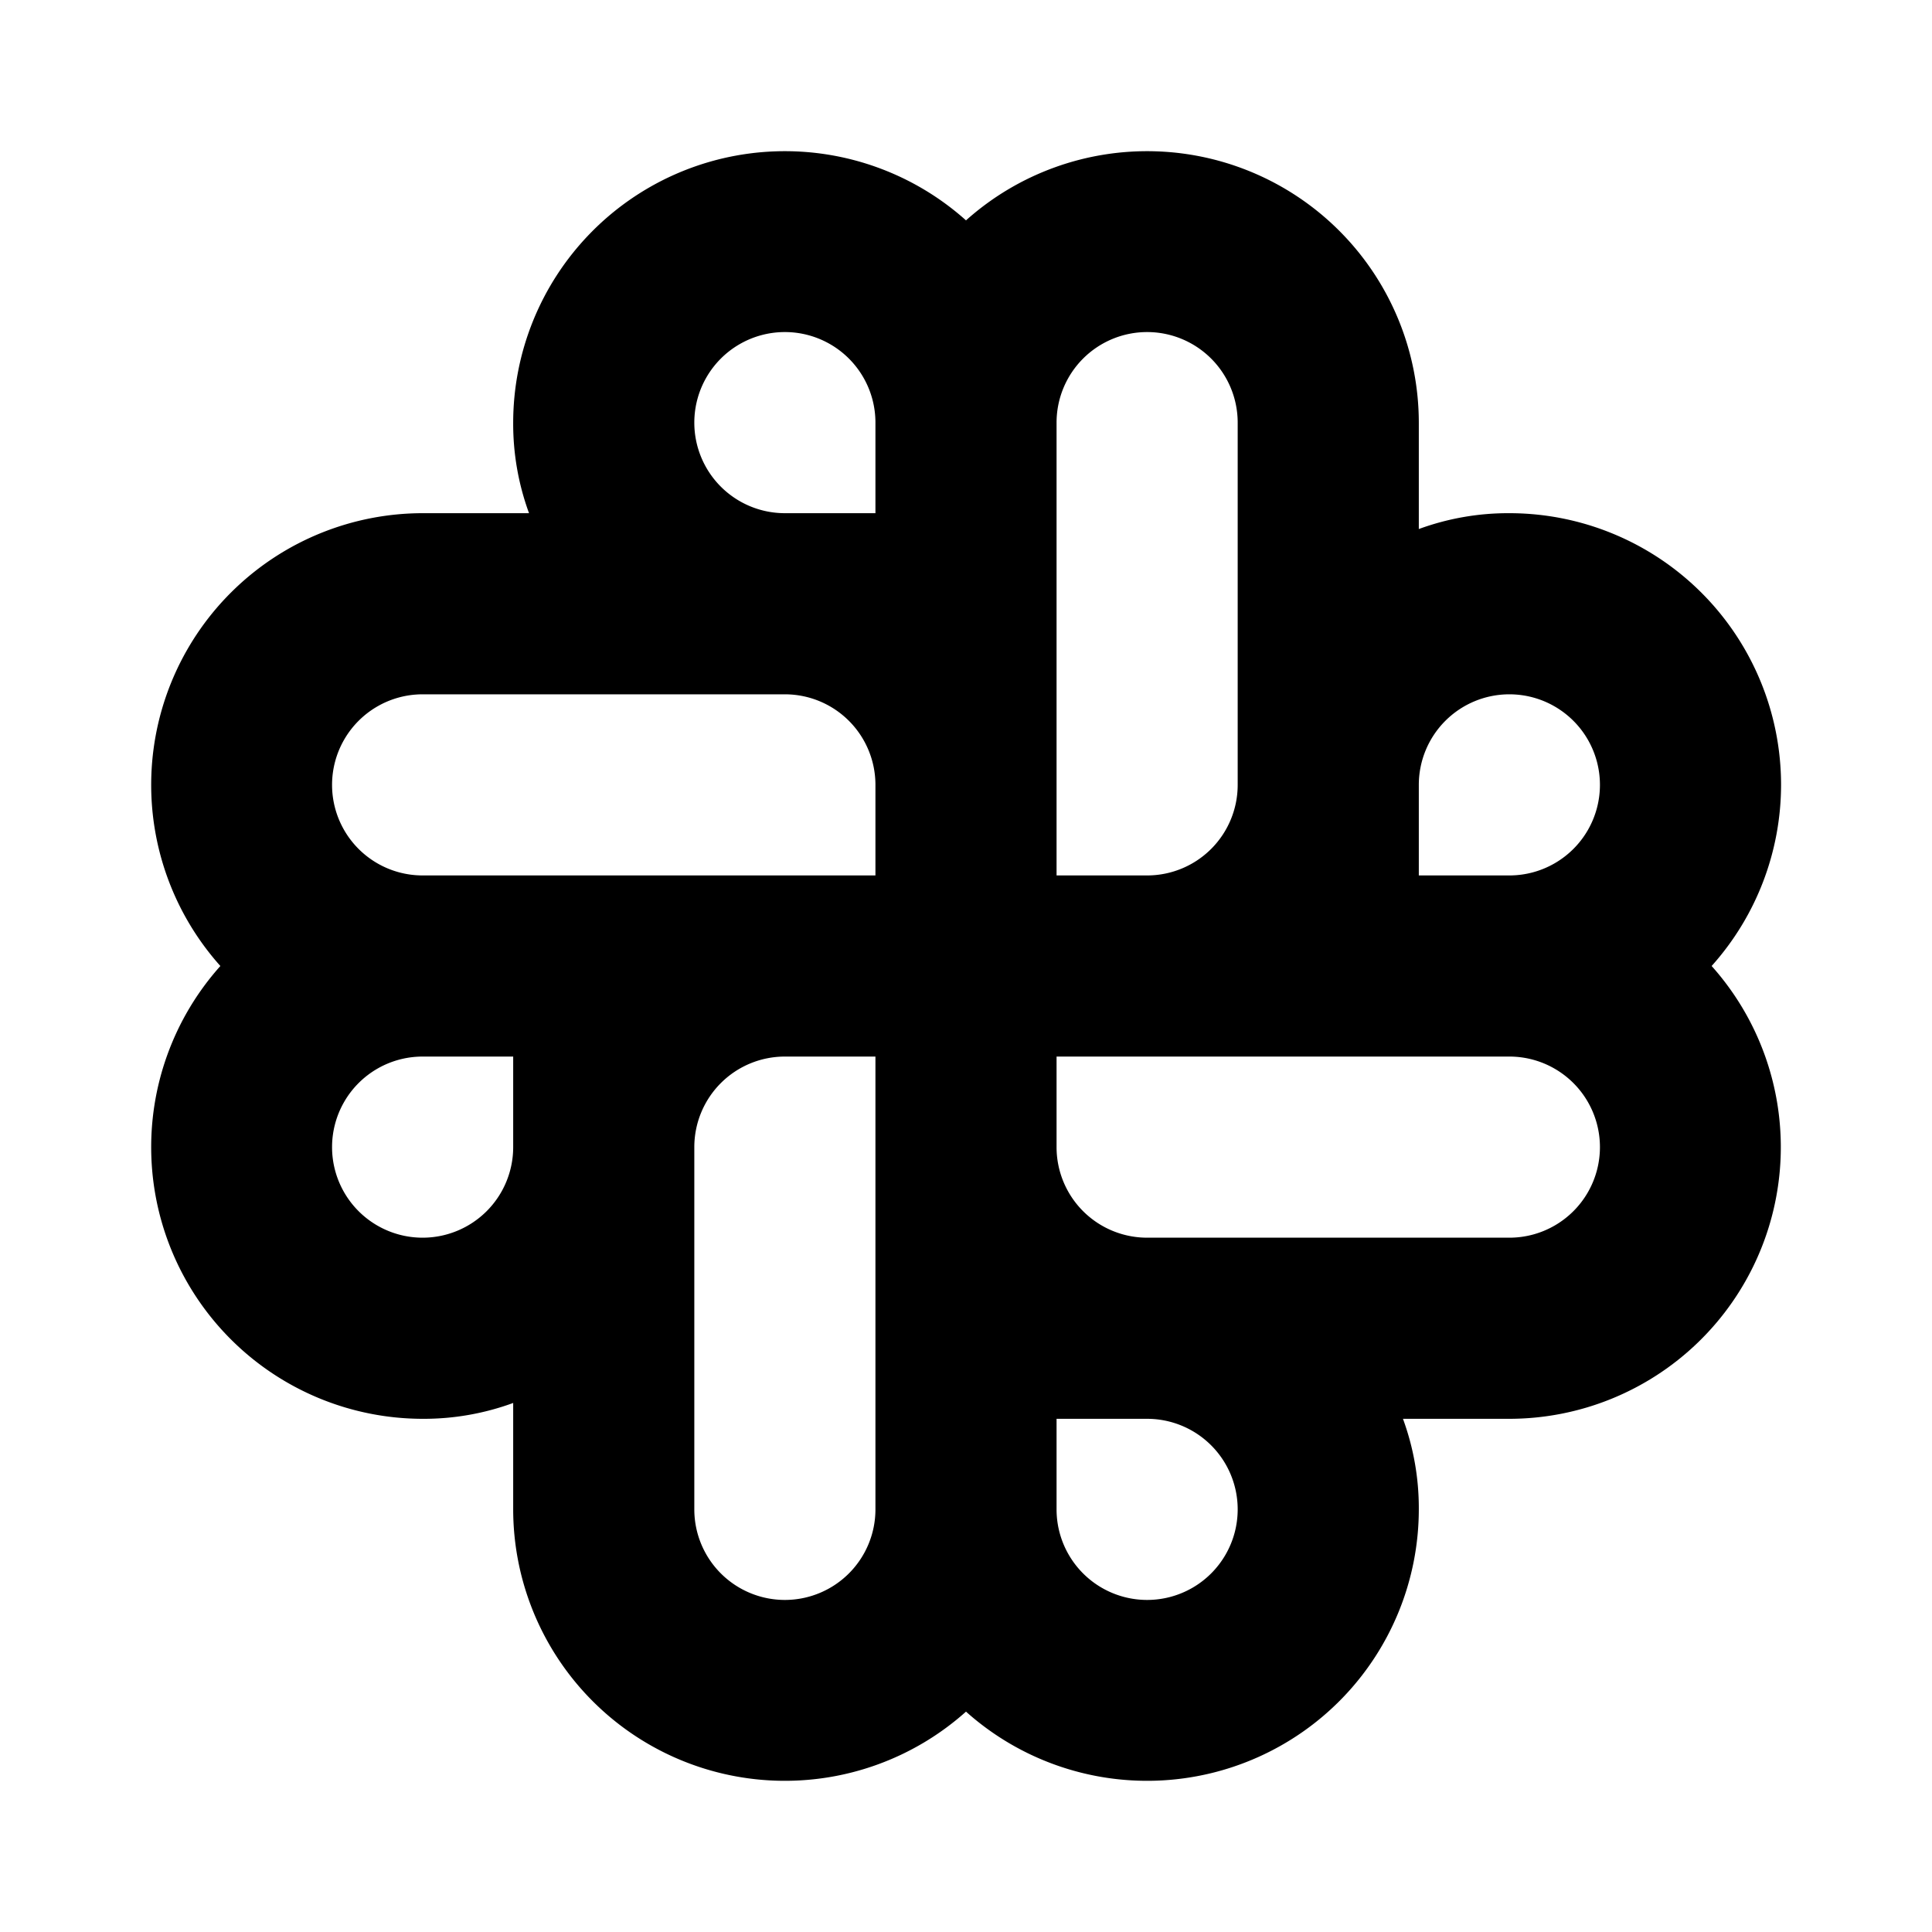
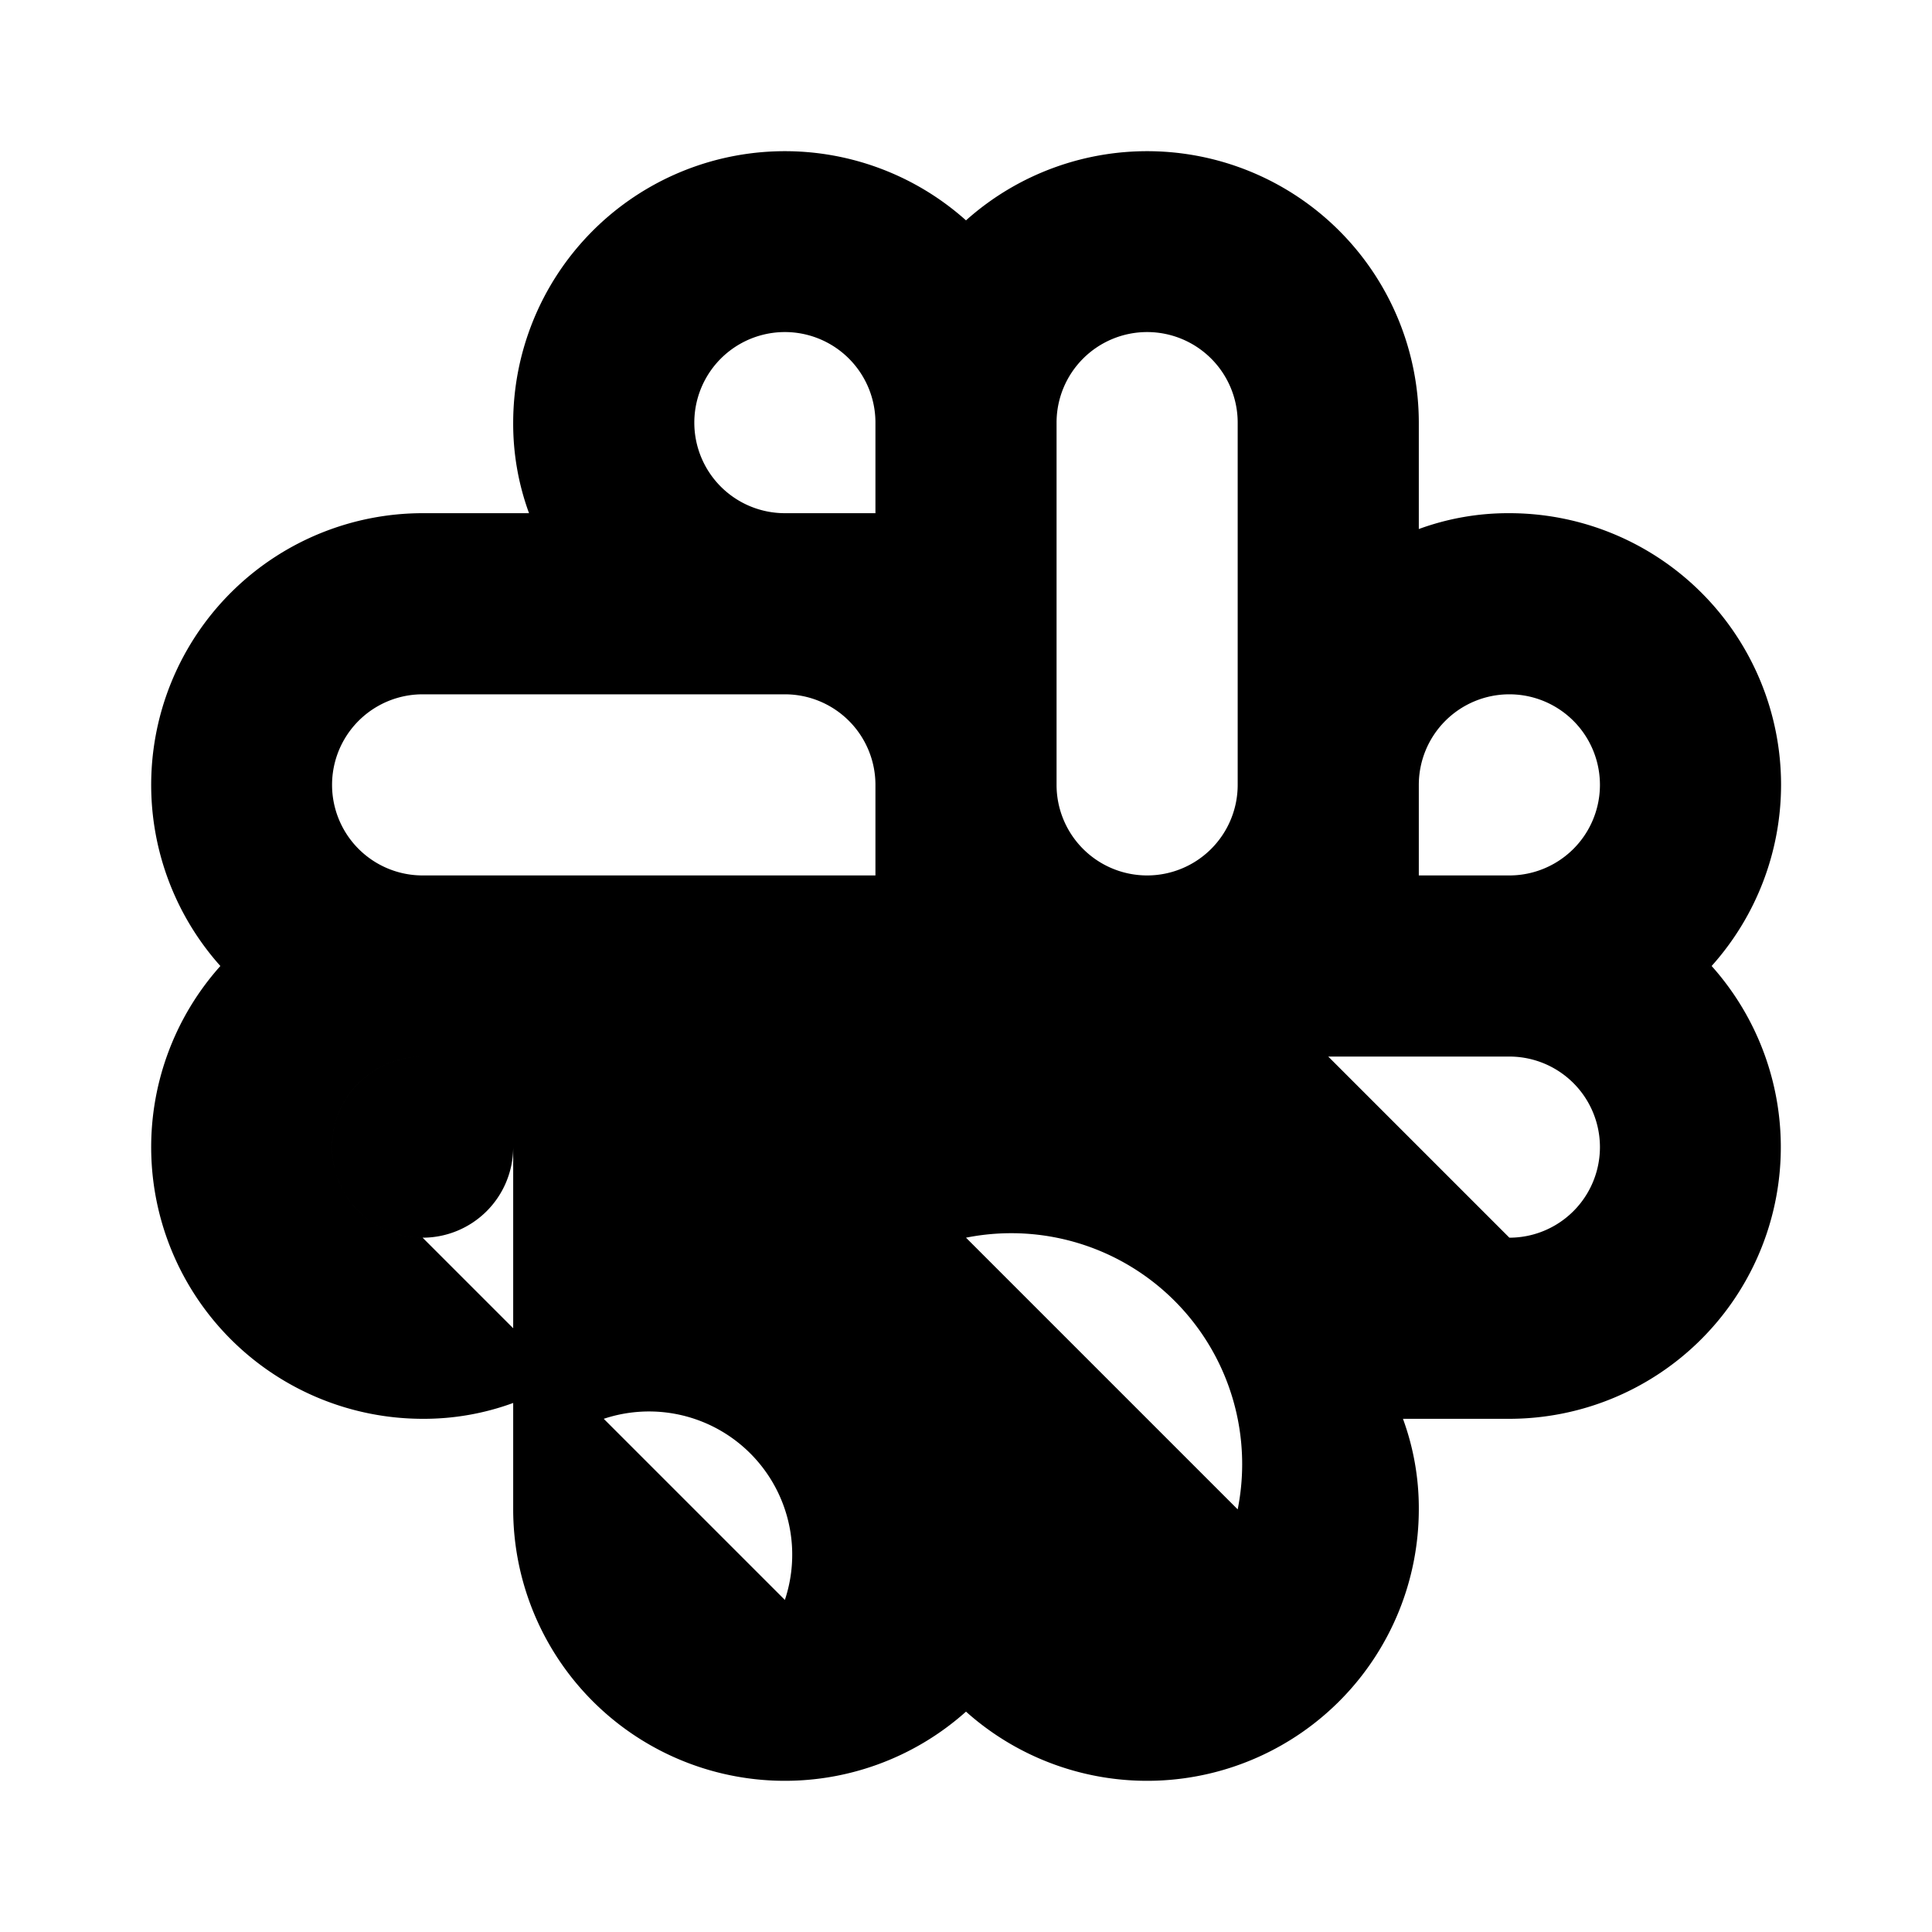
<svg xmlns="http://www.w3.org/2000/svg" viewBox="0 0 256 256" fill="currentColor">
-   <path d="M236,104a36,36,0,0,0-36-36,34.4,34.4,0,0,0-12,2.1V56a36,36,0,0,0-60-26.8A36,36,0,0,0,68,56a34.4,34.4,0,0,0,2.1,12H56a36,36,0,0,0-26.8,60A36,36,0,0,0,56,188a34.4,34.4,0,0,0,12-2.1V200a36,36,0,0,0,60,26.8A36,36,0,0,0,188,200a34.4,34.4,0,0,0-2.1-12H200a36,36,0,0,0,26.8-60A36,36,0,0,0,236,104ZM200,92a12,12,0,0,1,0,24H188V104A12,12,0,0,1,200,92ZM152,44a12,12,0,0,1,12,12v48a12,12,0,0,1-12,12H140V56A12,12,0,0,1,152,44ZM92,56a12,12,0,0,1,24,0V68H104A12,12,0,0,1,92,56ZM56,92h48a12,12,0,0,1,12,12v12H56a12,12,0,0,1,0-24Zm0,72a12,12,0,0,1,0-24H68v12A12,12,0,0,1,56,164Zm48,48a12,12,0,0,1-12-12V152a12,12,0,0,1,12-12h12v60A12,12,0,0,1,104,212Zm60-12a12,12,0,0,1-24,0V188h12A12,12,0,0,1,164,200Zm36-36H152a12,12,0,0,1-12-12V140h60a12,12,0,0,1,0,24Z" />
+   <path d="M236,104a36,36,0,0,0-36-36,34.4,34.4,0,0,0-12,2.1V56a36,36,0,0,0-60-26.8A36,36,0,0,0,68,56a34.4,34.4,0,0,0,2.1,12H56a36,36,0,0,0-26.8,60A36,36,0,0,0,56,188a34.4,34.4,0,0,0,12-2.1V200a36,36,0,0,0,60,26.8A36,36,0,0,0,188,200a34.4,34.4,0,0,0-2.1-12H200a36,36,0,0,0,26.8-60A36,36,0,0,0,236,104ZM200,92a12,12,0,0,1,0,24H188V104A12,12,0,0,1,200,92ZM152,44a12,12,0,0,1,12,12v48a12,12,0,0,1-12,12H140V56A12,12,0,0,1,152,44ZM92,56a12,12,0,0,1,24,0V68H104A12,12,0,0,1,92,56ZM56,92h48a12,12,0,0,1,12,12v12H56a12,12,0,0,1,0-24Zm0,72a12,12,0,0,1,0-24H68v12A12,12,0,0,1,56,164Za12,12,0,0,1-12-12V152a12,12,0,0,1,12-12h12v60A12,12,0,0,1,104,212Zm60-12a12,12,0,0,1-24,0V188h12A12,12,0,0,1,164,200Zm36-36H152a12,12,0,0,1-12-12V140h60a12,12,0,0,1,0,24Z" />
</svg>